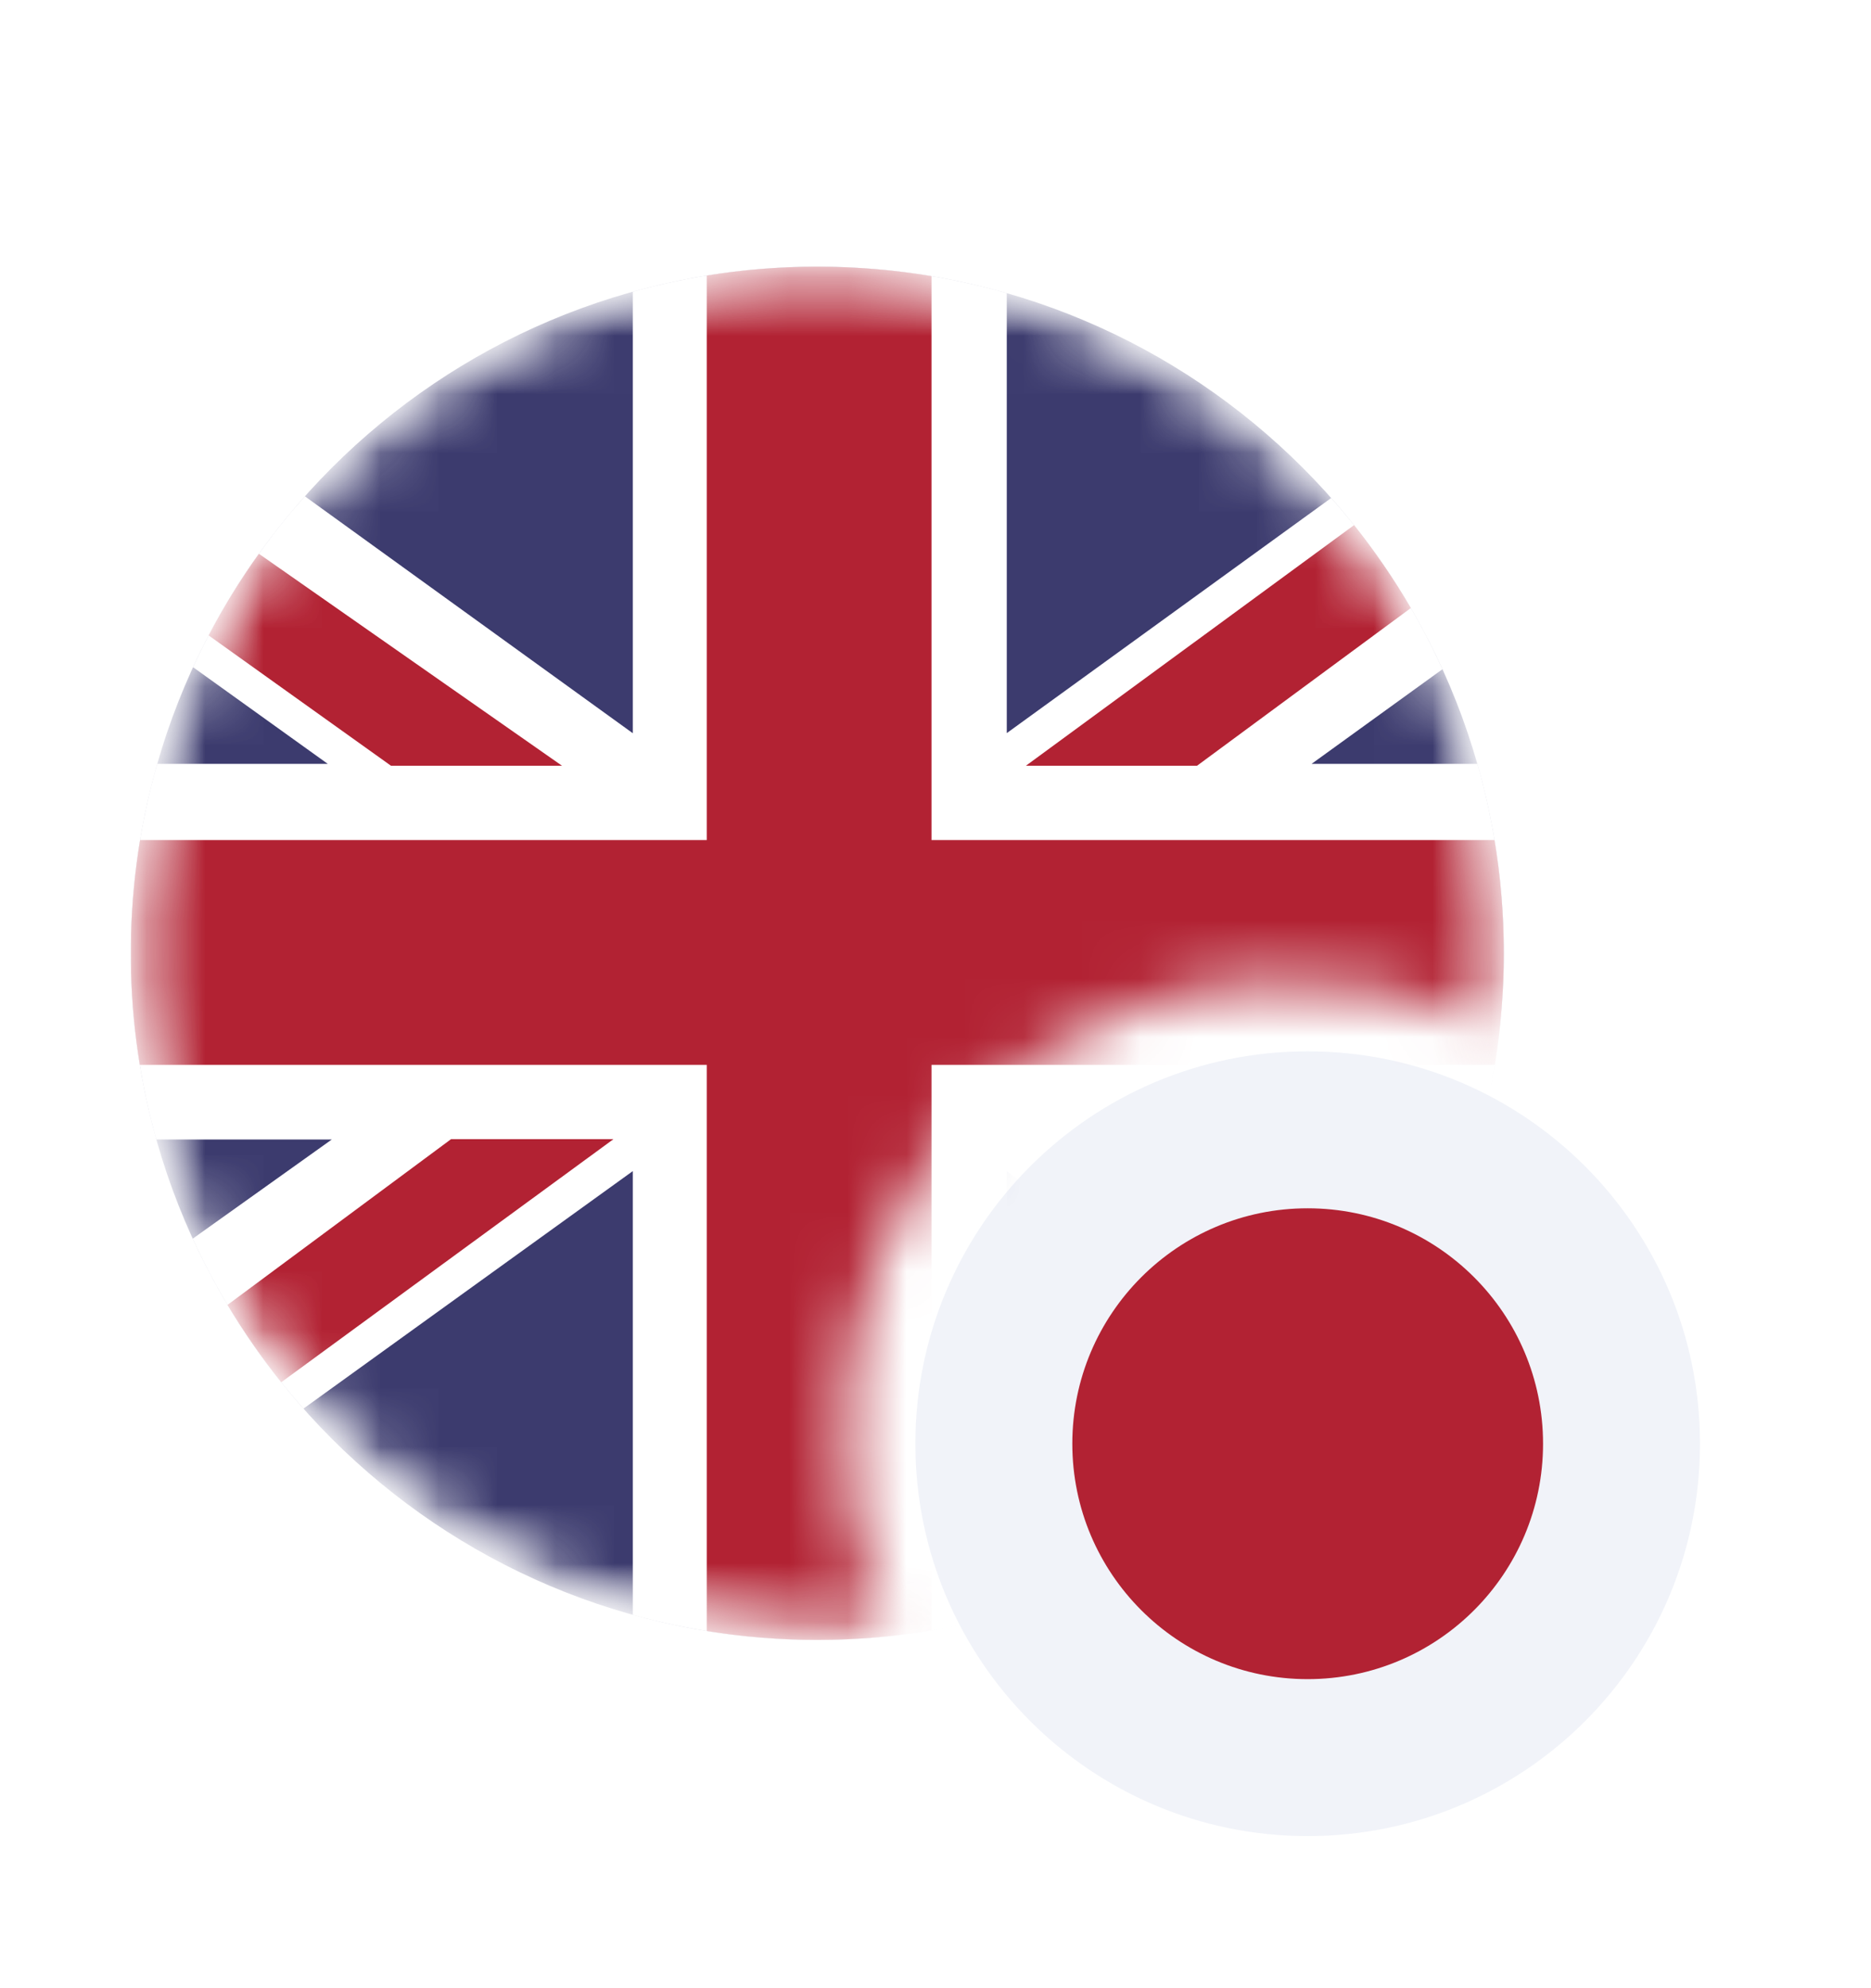
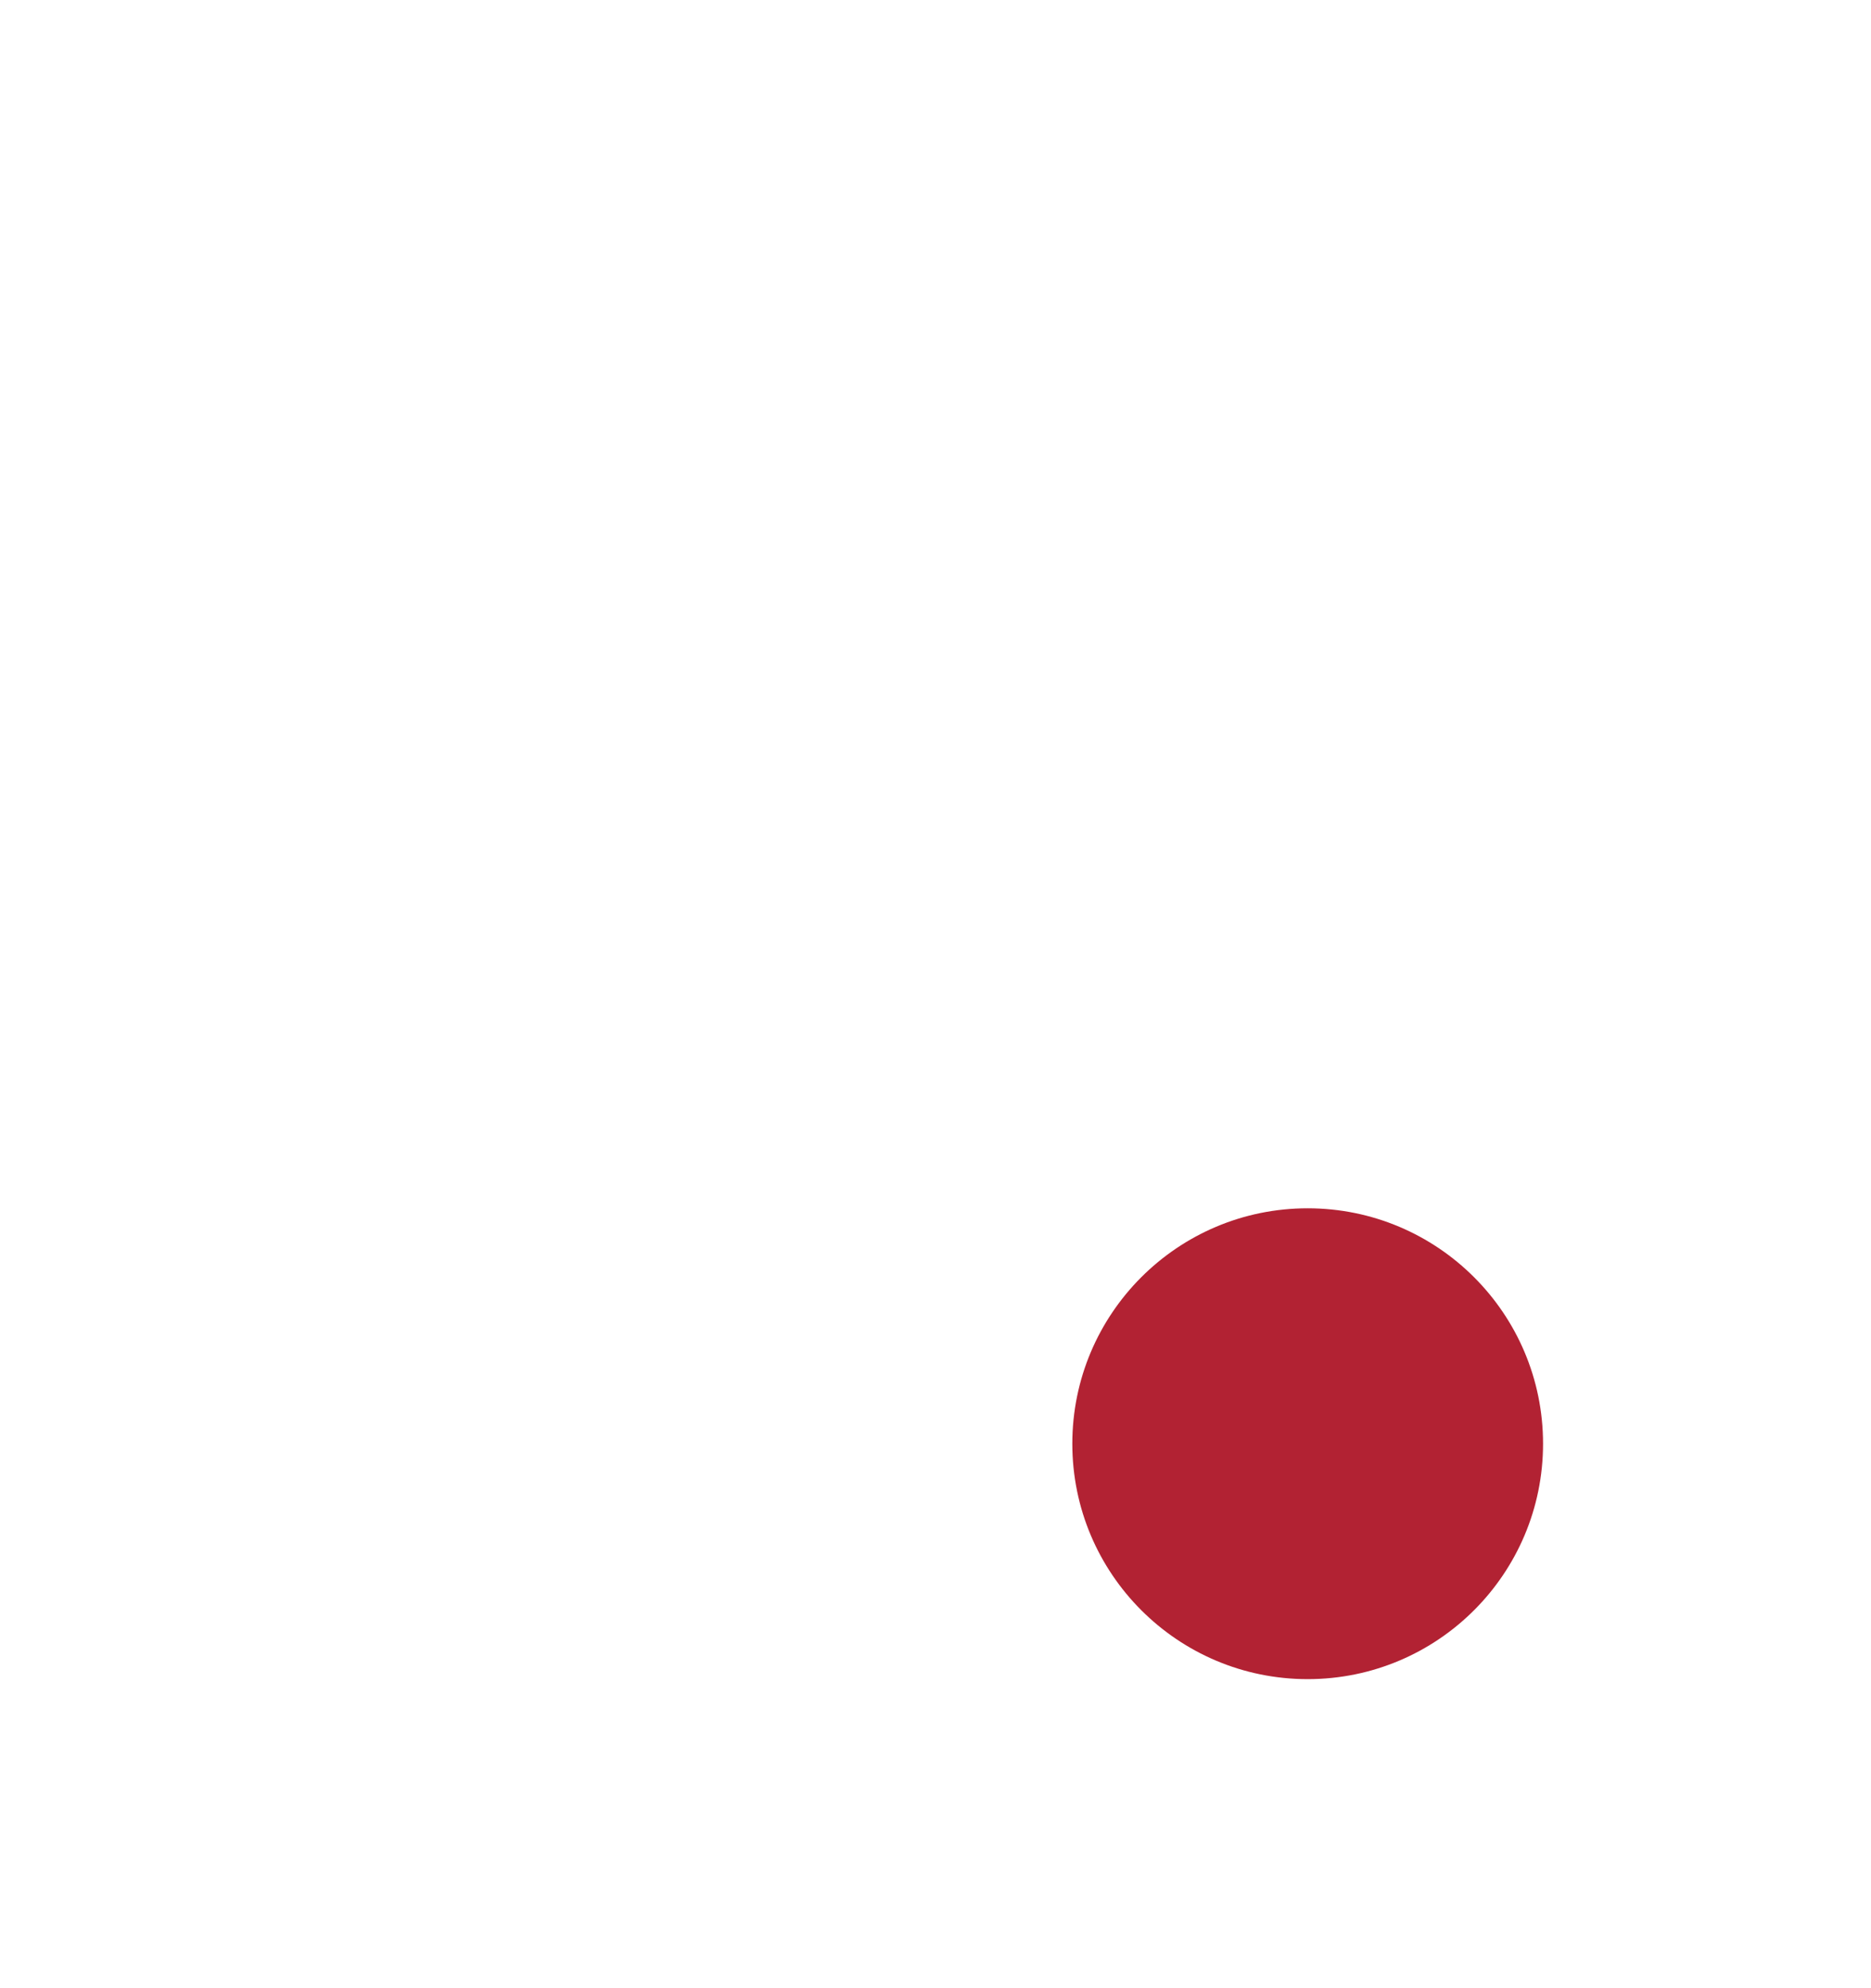
<svg xmlns="http://www.w3.org/2000/svg" width="32" height="34" viewBox="0 0 32 34" fill="none">
  <g filter="url(#filter0_d_1060_20851)">
    <g clip-path="url(#clip0_1060_20851)">
-       <path d="M22.365 29.162C26.071 29.162 29.075 26.158 29.075 22.452C29.075 18.746 26.071 15.742 22.365 15.742C18.66 15.742 15.656 18.746 15.656 22.452C15.656 26.158 18.66 29.162 22.365 29.162Z" fill="#F1F3F9" />
      <path d="M22.365 26.478C24.589 26.478 26.391 24.675 26.391 22.452C26.391 20.229 24.589 18.426 22.365 18.426C20.142 18.426 18.34 20.229 18.34 22.452C18.34 24.675 20.142 26.478 22.365 26.478Z" fill="#B22233" />
    </g>
    <mask id="mask0_1060_20851" style="mask-type:alpha" maskUnits="userSpaceOnUse" x="2" y="2" width="24" height="24">
      <path d="M13.978 2.248C7.493 2.248 2.237 7.505 2.237 13.989C2.237 20.474 7.493 25.731 13.978 25.731C14.532 25.731 14.636 25.731 15.186 25.731C14.565 24.302 14.444 23.395 14.444 22.002C14.604 17.749 17.875 14.662 21.806 14.549C23.2 14.549 24.458 14.737 25.637 15.332C25.711 14.799 25.72 14.543 25.72 13.989C25.72 7.505 20.463 2.248 13.978 2.248Z" fill="#D9D9D9" />
    </mask>
    <g mask="url(#mask0_1060_20851)">
      <mask id="mask1_1060_20851" style="mask-type:alpha" maskUnits="userSpaceOnUse" x="2" y="2" width="24" height="24">
-         <circle cx="13.978" cy="14.065" r="11.742" fill="#F5F5F5" />
-       </mask>
+         </mask>
      <g mask="url(#mask1_1060_20851)">
        <g clip-path="url(#clip1_1060_20851)">
-           <path d="M13.978 25.807C20.463 25.807 25.72 20.55 25.72 14.065C25.72 7.58 20.463 2.323 13.978 2.323C7.493 2.323 2.237 7.58 2.237 14.065C2.237 20.55 7.493 25.807 13.978 25.807Z" fill="#3C3B6E" />
-           <path fill-rule="evenodd" clip-rule="evenodd" d="M24.671 9.207C24.183 8.135 23.539 7.15 22.768 6.279L17.219 10.3V2.776C16.19 2.481 15.102 2.323 13.978 2.323C12.885 2.323 11.827 2.473 10.823 2.752V10.302L5.214 6.25C4.44 7.118 3.793 8.102 3.301 9.172L5.606 10.826H2.689C2.394 11.855 2.237 12.941 2.237 14.065C2.237 15.169 2.389 16.237 2.674 17.25H5.674L3.296 18.946C3.783 20.009 4.424 20.988 5.19 21.852L10.823 17.79V25.378C11.769 25.641 12.764 25.789 13.79 25.805H14.166C15.224 25.789 16.247 25.632 17.219 25.354V17.791L22.792 21.824C23.555 20.957 24.193 19.977 24.676 18.911L22.365 17.25H25.283C25.568 16.237 25.72 15.169 25.72 14.065C25.72 12.941 25.562 11.855 25.268 10.826H22.432L24.671 9.207Z" fill="white" />
          <path fill-rule="evenodd" clip-rule="evenodd" d="M25.566 15.973C25.667 15.352 25.72 14.715 25.72 14.065C25.72 13.405 25.666 12.759 25.561 12.129H15.932V2.485C15.296 2.379 14.644 2.323 13.978 2.323C13.335 2.323 12.703 2.375 12.088 2.475V12.129H2.395C2.308 12.655 2.256 13.194 2.241 13.741V14.389C2.255 14.927 2.306 15.456 2.391 15.973H12.088V25.655C12.698 25.754 13.323 25.806 13.96 25.807H13.996C14.656 25.806 15.302 25.75 15.932 25.645V15.973H25.566ZM24.418 19.444C24.187 19.893 23.927 20.324 23.642 20.737L18.721 17.244H21.354L24.418 19.444ZM4.81 21.401L10.492 17.244H7.714L3.891 20.078C4.168 20.541 4.475 20.983 4.81 21.401ZM3.568 8.629L6.687 10.858H9.612L4.428 7.233C4.11 7.676 3.823 8.142 3.568 8.629ZM24.13 8.161C23.84 7.664 23.515 7.19 23.159 6.743L17.546 10.858H20.473L24.13 8.161Z" fill="#B22233" />
        </g>
      </g>
    </g>
  </g>
  <defs>
    <filter id="filter0_d_1060_20851" x="-2.237" y="0.087" width="35.785" height="35.785" filterUnits="userSpaceOnUse" color-interpolation-filters="sRGB">
      <feFlood flood-opacity="0" result="BackgroundImageFix" />
      <feColorMatrix in="SourceAlpha" type="matrix" values="0 0 0 0 0 0 0 0 0 0 0 0 0 0 0 0 0 0 127 0" result="hardAlpha" />
      <feOffset dy="2.237" />
      <feGaussianBlur stdDeviation="1.118" />
      <feComposite in2="hardAlpha" operator="out" />
      <feColorMatrix type="matrix" values="0 0 0 0 0 0 0 0 0 0 0 0 0 0 0 0 0 0 0.15 0" />
      <feBlend mode="normal" in2="BackgroundImageFix" result="effect1_dropShadow_1060_20851" />
      <feBlend mode="normal" in="SourceGraphic" in2="effect1_dropShadow_1060_20851" result="shape" />
    </filter>
    <clipPath id="clip0_1060_20851">
      <rect width="13.419" height="13.419" fill="white" transform="translate(15.656 15.742)" />
    </clipPath>
    <clipPath id="clip1_1060_20851">
-       <rect width="23.484" height="23.484" fill="white" transform="translate(2.237 2.323)" />
-     </clipPath>
+       </clipPath>
  </defs>
</svg>